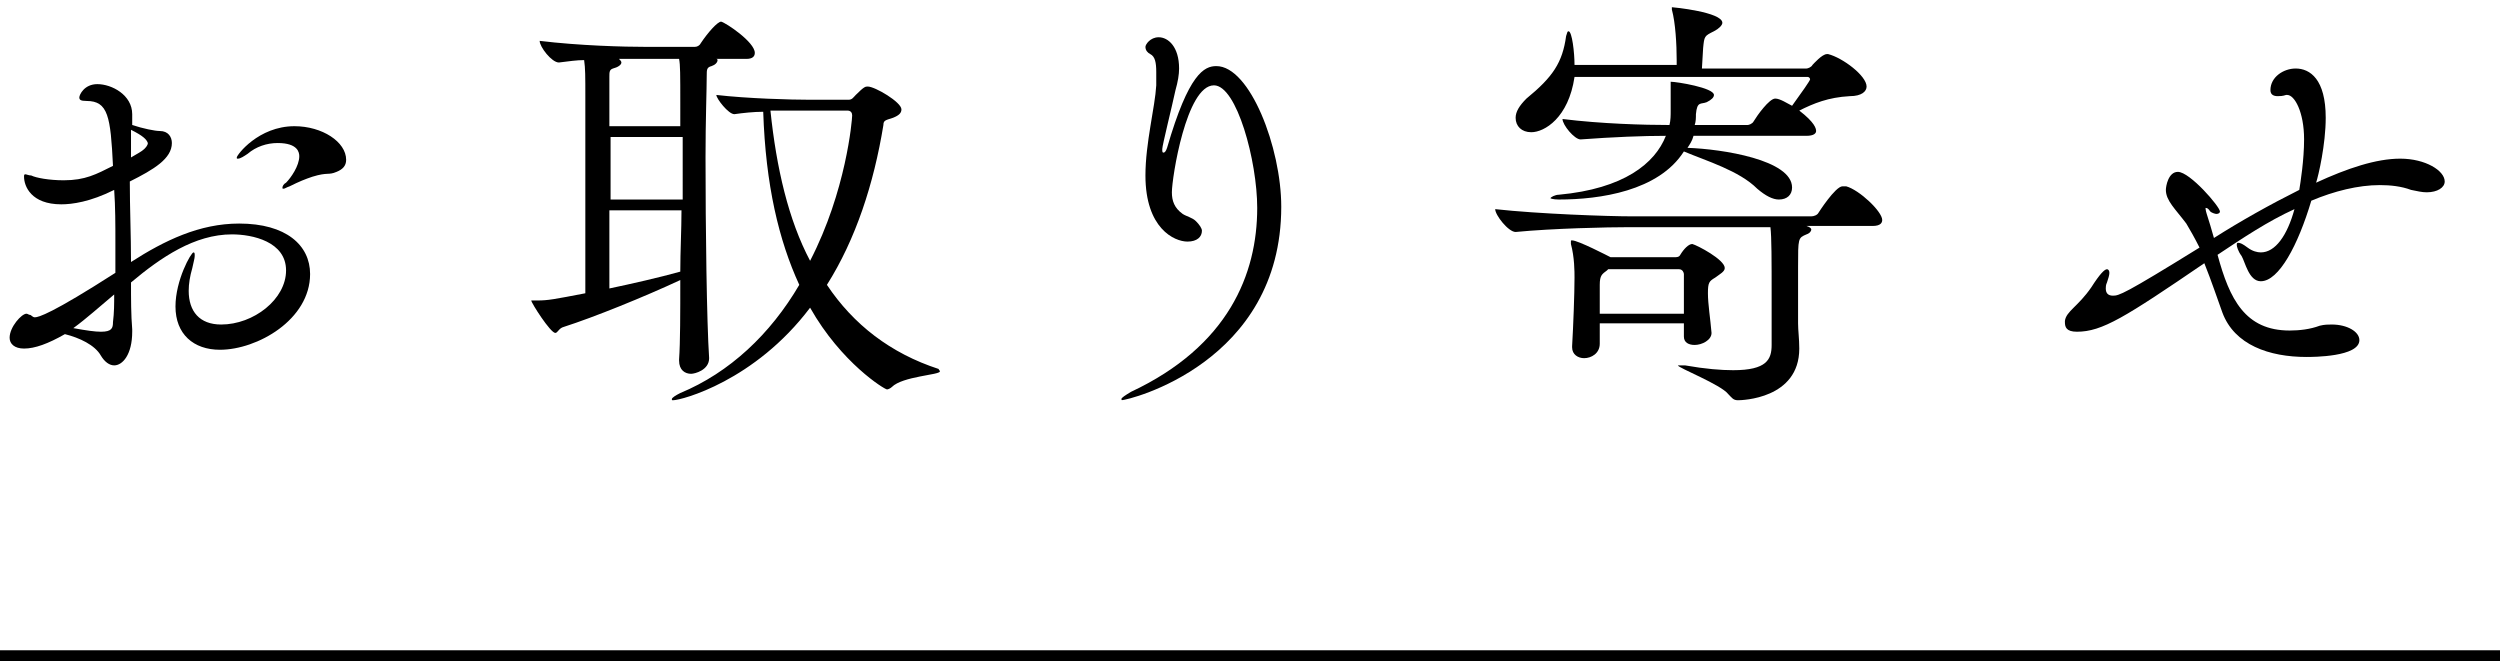
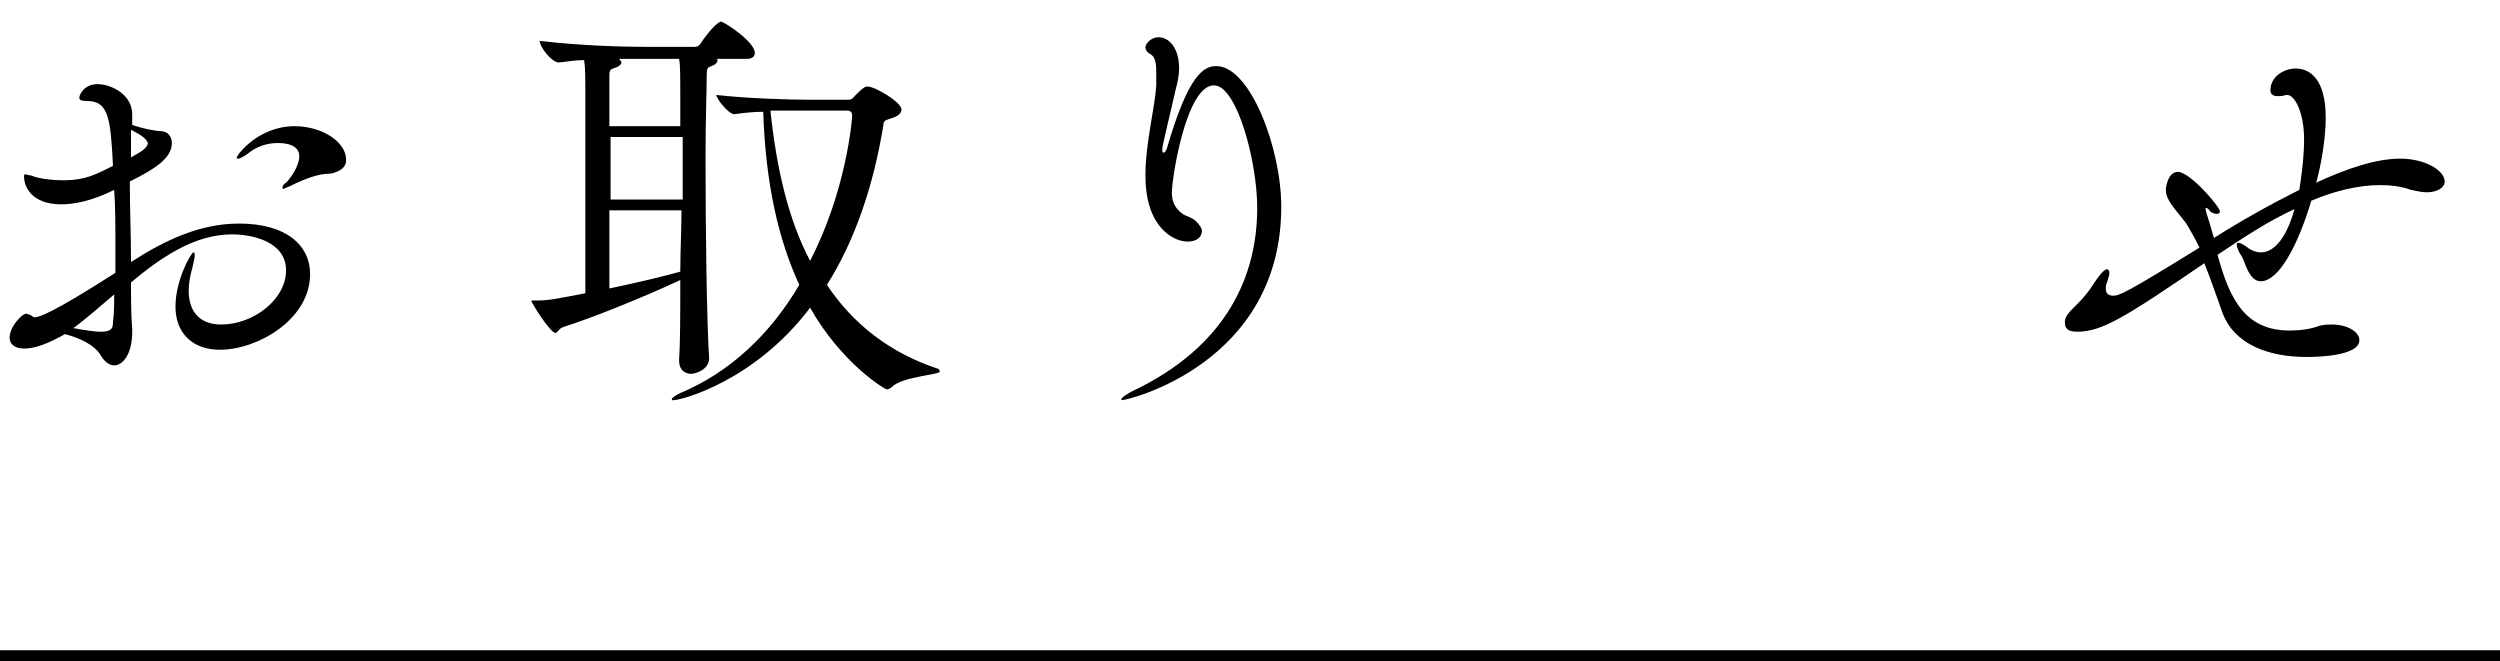
<svg xmlns="http://www.w3.org/2000/svg" version="1.1" id="レイヤー_1" x="0px" y="0px" width="208px" height="55px" viewBox="0 0 208 55" enable-background="new 0 0 208 55" xml:space="preserve">
  <g>
    <g>
      <line fill="none" stroke="#000000" stroke-linejoin="round" stroke-miterlimit="10" x1="208" y1="54.6" x2="0" y2="54.6" />
    </g>
    <g>
      <g>
        <path d="M25.8,22.8c0,3.8-4.4,6.3-7.5,6.3c-2.2,0-3.7-1.3-3.7-3.6c0-2.2,1.3-4.5,1.5-4.5c0.1,0,0.1,0.1,0.1,0.3     c0,0.2-0.1,0.5-0.2,1c-0.2,0.7-0.3,1.3-0.3,1.9c0,1.7,0.9,2.8,2.7,2.8c2.7,0,5.4-2.1,5.4-4.5c0-2.4-2.8-3-4.5-3     c-3.1,0-5.9,1.9-8.4,4c0,1.4,0,2.7,0.1,3.9c0,0.1,0,0.1,0,0.2c0,1.9-0.8,2.8-1.5,2.8c-0.4,0-0.8-0.3-1.1-0.8     c-0.5-0.9-1.8-1.5-3-1.8C4,28.6,2.9,29,2,29c-0.8,0-1.2-0.4-1.2-0.9c0-0.9,1-2,1.4-2c0.1,0,0.2,0.1,0.3,0.1     c0.1,0,0.2,0.2,0.4,0.2c0.3,0,1.4-0.3,6.7-3.7c0-0.8,0-1.7,0-2.5c0-1.5,0-3-0.1-4.4C7.5,16.8,6,17,5.1,17C2.6,17,2,15.5,2,14.7     c0-0.1,0-0.2,0.1-0.2c0.1,0,0.3,0.1,0.5,0.1C3,14.8,4.1,15,5.3,15c1.8,0,2.7-0.5,4.1-1.2C9.2,9.7,9,8.4,7.2,8.4     c-0.5,0-0.6-0.1-0.6-0.3C6.6,7.9,7,7,8.1,7C9.3,7,11,7.9,11,9.5c0,0.3,0,0.5,0,0.9c0.9,0.3,1.9,0.5,2.3,0.5c0.7,0,1,0.5,1,1     c0,1.3-1.5,2.2-3.5,3.2c0,2.2,0.1,4.5,0.1,6.7c2.8-1.8,5.7-3.2,9-3.2C23.8,18.6,25.8,20.4,25.8,22.8z M6.1,27.3     c1.1,0.2,1.8,0.3,2.3,0.3c0.9,0,1-0.3,1-0.8c0.1-0.8,0.1-1.5,0.1-2.3C8.3,25.5,7.2,26.5,6.1,27.3z M10.9,10.8c0,0.4,0,0.7,0,1.2     v1.1c0.5-0.3,0.9-0.5,1.1-0.7c0.1-0.1,0.3-0.3,0.3-0.5C12.2,11.6,11.9,11.3,10.9,10.8z M28.8,13.3c0,0.5-0.3,0.8-0.8,1     c-0.7,0.3-0.7,0-2,0.4c-0.6,0.2-1.1,0.4-1.9,0.8c-0.3,0.1-0.4,0.2-0.5,0.2c-0.1,0-0.1,0-0.1-0.1c0-0.1,0.1-0.3,0.3-0.4     c0.4-0.4,1.1-1.4,1.1-2.2c0-0.3-0.1-1.1-1.8-1.1c-0.9,0-1.8,0.3-2.5,0.9c-0.3,0.2-0.6,0.4-0.8,0.4c-0.1,0-0.1,0-0.1-0.1     c0-0.2,1.8-2.6,4.8-2.6C26.8,10.5,28.8,11.8,28.8,13.3z" />
        <path d="M62.8,4.4c0,0.3-0.2,0.5-0.7,0.5h-2.5C59.7,4.9,59.7,5,59.7,5c0,0.2-0.2,0.4-0.5,0.5c-0.4,0.1-0.4,0.3-0.4,0.8     c0,1.1-0.1,3.7-0.1,6.8c0,5.9,0.1,13.7,0.3,16.7v0c0,1-1.2,1.3-1.5,1.3c-0.5,0-1-0.3-1-1.1v-0.1c0.1-1.4,0.1-3.9,0.1-6.6     c-3,1.4-7.2,3.1-9.7,3.9c-0.4,0.1-0.5,0.5-0.7,0.5c-0.4,0-2-2.5-2-2.7c0,0,0,0,0.3,0h0.2c0.9,0,1.4-0.1,4-0.6c0-2.8,0-8.6,0-12.6     V8.1c0-1.8,0-2.4-0.1-3.1c-0.6,0-1.3,0.1-2.1,0.2h0c-0.6,0-1.6-1.3-1.6-1.8c3.3,0.4,7,0.5,8.9,0.5h4c0.2,0,0.4-0.1,0.5-0.3     c0.6-0.9,1.4-1.8,1.7-1.8C60.4,1.9,62.8,3.5,62.8,4.4z M56.7,11.4h-5.9c0,1.6,0,3.4,0,5.2h6V11.4z M50.7,17.5c0,2.5,0,4.8,0,6.5     c1.9-0.4,4.1-0.9,5.9-1.4c0-1.7,0.1-3.5,0.1-5.1H50.7z M56.6,8.6c0-2.4,0-3.2-0.1-3.7h-5c0.1,0.1,0.2,0.2,0.2,0.3     c0,0.2-0.3,0.4-0.7,0.5c-0.3,0.1-0.3,0.3-0.3,0.7c0,0.9,0,2.4,0,4.1h5.9C56.6,9.6,56.6,9,56.6,8.6z M78.2,30.9     c0,0.3-3.1,0.4-4,1.3c-0.1,0.1-0.3,0.2-0.4,0.2c-0.2,0-3.8-2.2-6.4-6.8c-4.6,6.1-10.7,7.7-11.4,7.7c-0.1,0-0.1,0-0.1-0.1     c0-0.1,0.3-0.3,0.7-0.5c4.1-1.7,7.5-4.9,9.9-9c-1.7-3.7-2.8-8.3-3-14.4c-0.8,0-1.7,0.1-2.4,0.2h0c-0.5,0-1.5-1.3-1.5-1.6     c2.6,0.3,6.2,0.4,7.8,0.4h3.2c0.3,0,0.4-0.2,0.6-0.4c0.7-0.7,0.8-0.7,1-0.7c0.6,0,2.8,1.3,2.8,1.9c0,0.3-0.2,0.5-0.7,0.7     c-0.6,0.2-0.8,0.2-0.8,0.6c-0.8,4.9-2.3,9.5-4.7,13.3c2.2,3.3,5.3,5.7,9.3,7C78.1,30.8,78.2,30.8,78.2,30.9z M70.9,9.6     c0-0.2-0.1-0.4-0.4-0.4H67c-0.8,0-1.8,0-2.9,0c0.5,4.8,1.5,9.1,3.3,12.5C70.4,15.9,70.9,10,70.9,9.6z" />
        <path d="M93.3,33.2c0-0.1,0.3-0.3,0.8-0.6c8.1-3.8,10.5-9.8,10.5-15.3c0-3.9-1.7-10.2-3.6-10.2c-2.3,0-3.5,7.7-3.5,8.9     c0,0.7,0.2,1.3,0.9,1.8c0.3,0.2,0.8,0.3,1.1,0.6c0.3,0.3,0.5,0.6,0.5,0.8c0,0.5-0.4,0.9-1.2,0.9c-1.1,0-3.5-1.1-3.5-5.5     c0-2.7,0.8-5.7,0.9-7.5c0-0.4,0-0.8,0-1.1c0-0.8-0.1-1.3-0.5-1.5c-0.2-0.1-0.4-0.3-0.4-0.6c0-0.2,0.4-0.8,1.1-0.8     c0.8,0,1.7,0.8,1.7,2.6c0,0.5-0.1,1.1-0.3,1.8c-0.3,1.4-1.1,4.6-1.1,4.9c0,0.2,0,0.3,0.1,0.3c0.1,0,0.2-0.1,0.3-0.4     c1.8-6.2,3.1-6.8,4.1-6.8c2.8,0,5.4,6.8,5.4,11.7c0,13-12.7,16.1-13.3,16.1C93.4,33.3,93.3,33.3,93.3,33.2z" />
-         <path d="M156.6,18.3c0,0.2-0.1,0.5-0.8,0.5h-5.5c0.3,0.1,0.4,0.2,0.4,0.3c0,0.1-0.1,0.3-0.4,0.4c-0.7,0.3-0.7,0.3-0.7,2.7     c0,1.7,0,4.4,0,4.7c0,0.6,0.1,1.3,0.1,2.1V29c0,4.2-4.8,4.3-5.1,4.3c-0.4,0-0.5-0.2-0.8-0.5c-0.6-0.8-4.2-2.2-4.2-2.4     c0,0,0.1,0,0.2,0c0.1,0,0.2,0,0.4,0c1.7,0.3,3,0.4,4,0.4c2.8,0,3.2-0.9,3.2-2.1c0-0.5,0-2.3,0-4.1c0-2.9,0-4.9-0.1-5.7h-11.7     c-1.9,0-6.4,0.1-9.5,0.4h0c-0.6,0-1.7-1.4-1.7-1.9c3.6,0.4,9.4,0.6,11.4,0.6h14.9c0.2,0,0.5-0.1,0.6-0.3c0,0,1.4-2.2,2-2.2     c0.1,0,0.2,0,0.3,0C154.7,15.8,156.6,17.6,156.6,18.3z M155.3,7.2c0,0.4-0.4,0.8-1.4,0.8c-1.8,0.1-3,0.6-4.2,1.2     c1.3,1,1.4,1.5,1.4,1.7s-0.2,0.4-0.8,0.4h-9.4c-0.1,0.4-0.3,0.7-0.5,1c2.9,0.1,8.7,1,8.7,3.3c0,0.6-0.4,1-1.1,1     c-0.5,0-1.1-0.3-1.8-0.9c-1.5-1.5-4.2-2.3-6.1-3.1c-2.1,3.3-7,4-10.4,4c-0.5,0-0.7-0.1-0.7-0.1c0-0.1,0.4-0.3,0.7-0.3     c5.4-0.5,8-2.6,8.9-4.9c-1.9,0-4.4,0.1-7.1,0.3h0c-0.5,0-1.5-1.2-1.5-1.7v0c3.2,0.4,6.8,0.5,8.9,0.5c0.1-0.4,0.1-0.8,0.1-1.2     c0-0.5,0-0.9,0-1.2c0-0.3,0-0.6,0-1c0-0.2,0-0.2,0-0.2c0.5,0,3.6,0.5,3.6,1.1c0,0.2-0.2,0.4-0.6,0.6c-0.5,0.2-0.8-0.1-0.9,1     c0,0.3,0,0.6-0.1,0.9h4.4c0.1,0,0.4-0.1,0.5-0.3c0.3-0.5,1.3-1.9,1.8-1.9c0.4,0,1,0.4,1.4,0.6c0.8-1.1,1.5-2.1,1.5-2.2     c0-0.1-0.1-0.2-0.2-0.2h-19.4c-0.5,3.4-2.5,4.6-3.6,4.6c-0.8,0-1.3-0.5-1.3-1.2c0-0.5,0.3-1,0.9-1.6c2.2-1.8,3-3,3.3-5.2     c0.1-0.3,0.1-0.4,0.2-0.4c0.3,0,0.5,1.8,0.5,2.8h8.5V5c0-1.3-0.1-3.1-0.4-4.2c0-0.1,0-0.2,0-0.2s0,0,0,0c0.1,0,4.2,0.4,4.2,1.3     c0,0.2-0.3,0.5-0.7,0.7c-0.8,0.4-0.8,0.4-0.9,1.4l-0.1,1.7h8.7c0.1,0,0.4-0.1,0.5-0.3c0.1-0.1,0.8-0.9,1.2-0.9c0,0,0.1,0,0.1,0     C153.3,4.8,155.3,6.3,155.3,7.2z M143.5,22.3c0,0.3-0.4,0.5-0.8,0.8c-0.5,0.3-0.6,0.4-0.6,1.3c0,0.9,0.2,2.1,0.3,3.3v0     c0,0.6-0.8,1-1.4,1c-0.5,0-0.9-0.2-0.9-0.7c0-0.4,0-0.8,0-1.1h-7v1.7c0,0.8-0.7,1.2-1.3,1.2c-0.5,0-1-0.3-1-0.9v-0.1     c0.1-1.7,0.2-4.4,0.2-5.7c0-0.5,0-1.7-0.3-2.8c0-0.1,0-0.2,0-0.2c0-0.1,0-0.1,0.1-0.1c0.5,0,3,1.3,3.2,1.4c0,0,0,0,0,0h5.3     c0.2,0,0.4,0,0.5-0.2c0.3-0.5,0.7-0.9,1-0.9C141.2,20.4,143.5,21.6,143.5,22.3z M140.1,22.8c0-0.1-0.1-0.4-0.4-0.4h-5.9l-0.1,0.1     c-0.4,0.3-0.6,0.4-0.6,1.2c0,0.4,0,1.4,0,2.4h7C140.1,24.8,140.1,23.6,140.1,22.8z" />
        <path d="M183.5,17.3c0,0,0,0.2,0.1,0.5c0.2,0.6,0.4,1.3,0.6,2c2.2-1.4,4.7-2.8,7.1-4c0.1-0.6,0.4-2.5,0.4-4.2     c0-2.3-0.8-3.7-1.4-3.7c0,0-0.1,0-0.1,0c-0.3,0.1-0.5,0.1-0.7,0.1c-0.3,0-0.6-0.1-0.6-0.5c0-1.1,1.1-1.8,2.1-1.8     c1.2,0,2.5,0.9,2.5,4.1c0,2.2-0.6,4.8-0.8,5.4c2.6-1.2,5-2,7-2c2.1,0,3.7,1,3.7,1.9c0,0.5-0.6,0.9-1.5,0.9     c-0.4,0-0.8-0.1-1.3-0.2c-0.8-0.3-1.7-0.4-2.6-0.4c-1.8,0-3.8,0.5-5.7,1.3c-1.1,3.7-2.7,6.7-4.2,6.7c-1,0-1.3-1.6-1.6-2.1     c-0.3-0.4-0.4-0.8-0.4-0.9c0-0.1,0-0.2,0.1-0.2c0.2,0,0.4,0.1,0.8,0.4c0.4,0.3,0.8,0.4,1.1,0.4c1.2,0,2.2-1.4,2.8-3.6     c-2.2,1-4.3,2.4-6.4,3.8c1,3.7,2.3,6.3,6,6.3c0.8,0,1.7-0.1,2.5-0.4c0.4-0.1,0.7-0.1,1-0.1c1.3,0,2.3,0.6,2.3,1.3     c0,1.4-3.9,1.4-4.4,1.4c-3.1,0-6-1-7-3.7c-0.4-1.1-0.9-2.6-1.5-4.1c-6.6,4.5-8.5,5.7-10.6,5.7c-0.9,0-1-0.4-1-0.8v-0.1     c0.1-0.8,1.1-1.2,2.2-2.8c0.7-1.1,1.1-1.5,1.3-1.5c0.1,0,0.2,0.1,0.2,0.3c0,0.2-0.1,0.5-0.2,0.8c-0.1,0.2-0.1,0.4-0.1,0.5     c0,0.4,0.2,0.6,0.6,0.6c0.5,0,0.9-0.1,7.2-4c-0.4-0.8-0.8-1.5-1.1-2c-0.9-1.2-1.7-1.9-1.7-2.8c0-0.3,0.2-1.5,1-1.5     c1,0,3.5,2.9,3.5,3.3c0,0.1-0.1,0.2-0.3,0.2c-0.1,0-0.4-0.1-0.5-0.2C183.7,17.3,183.6,17.3,183.5,17.3L183.5,17.3z" />
      </g>
    </g>
  </g>
</svg>